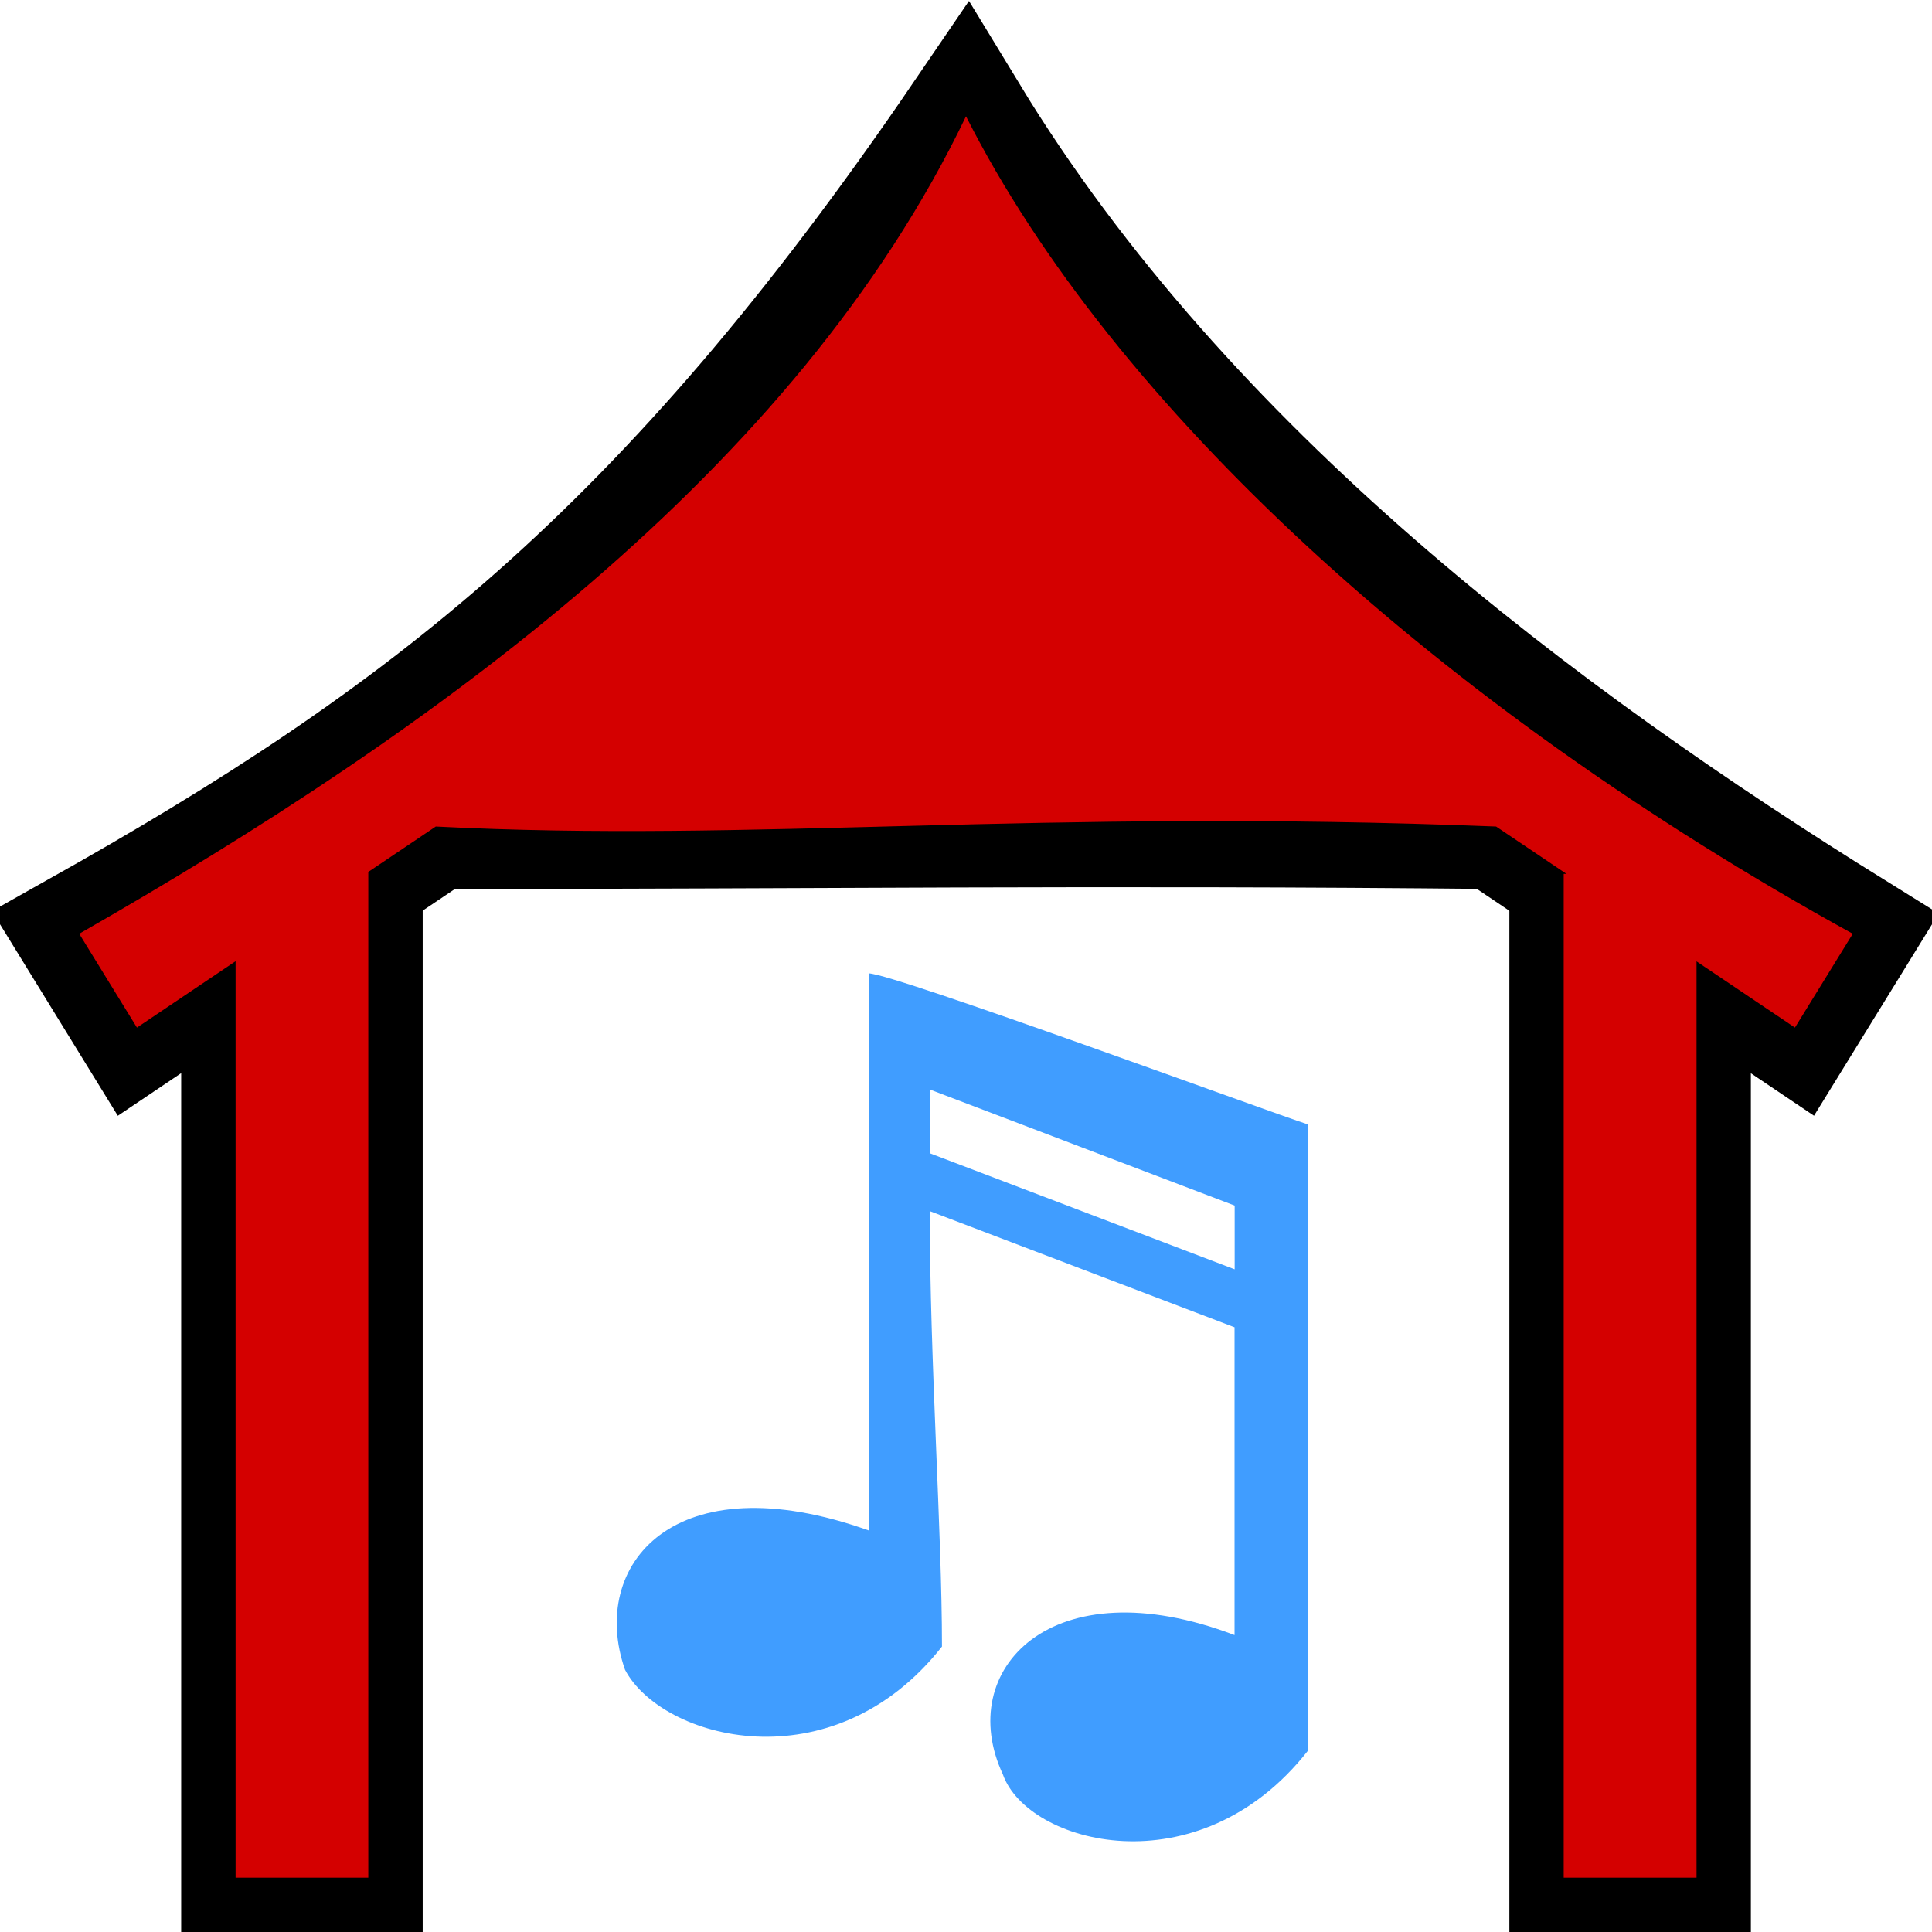
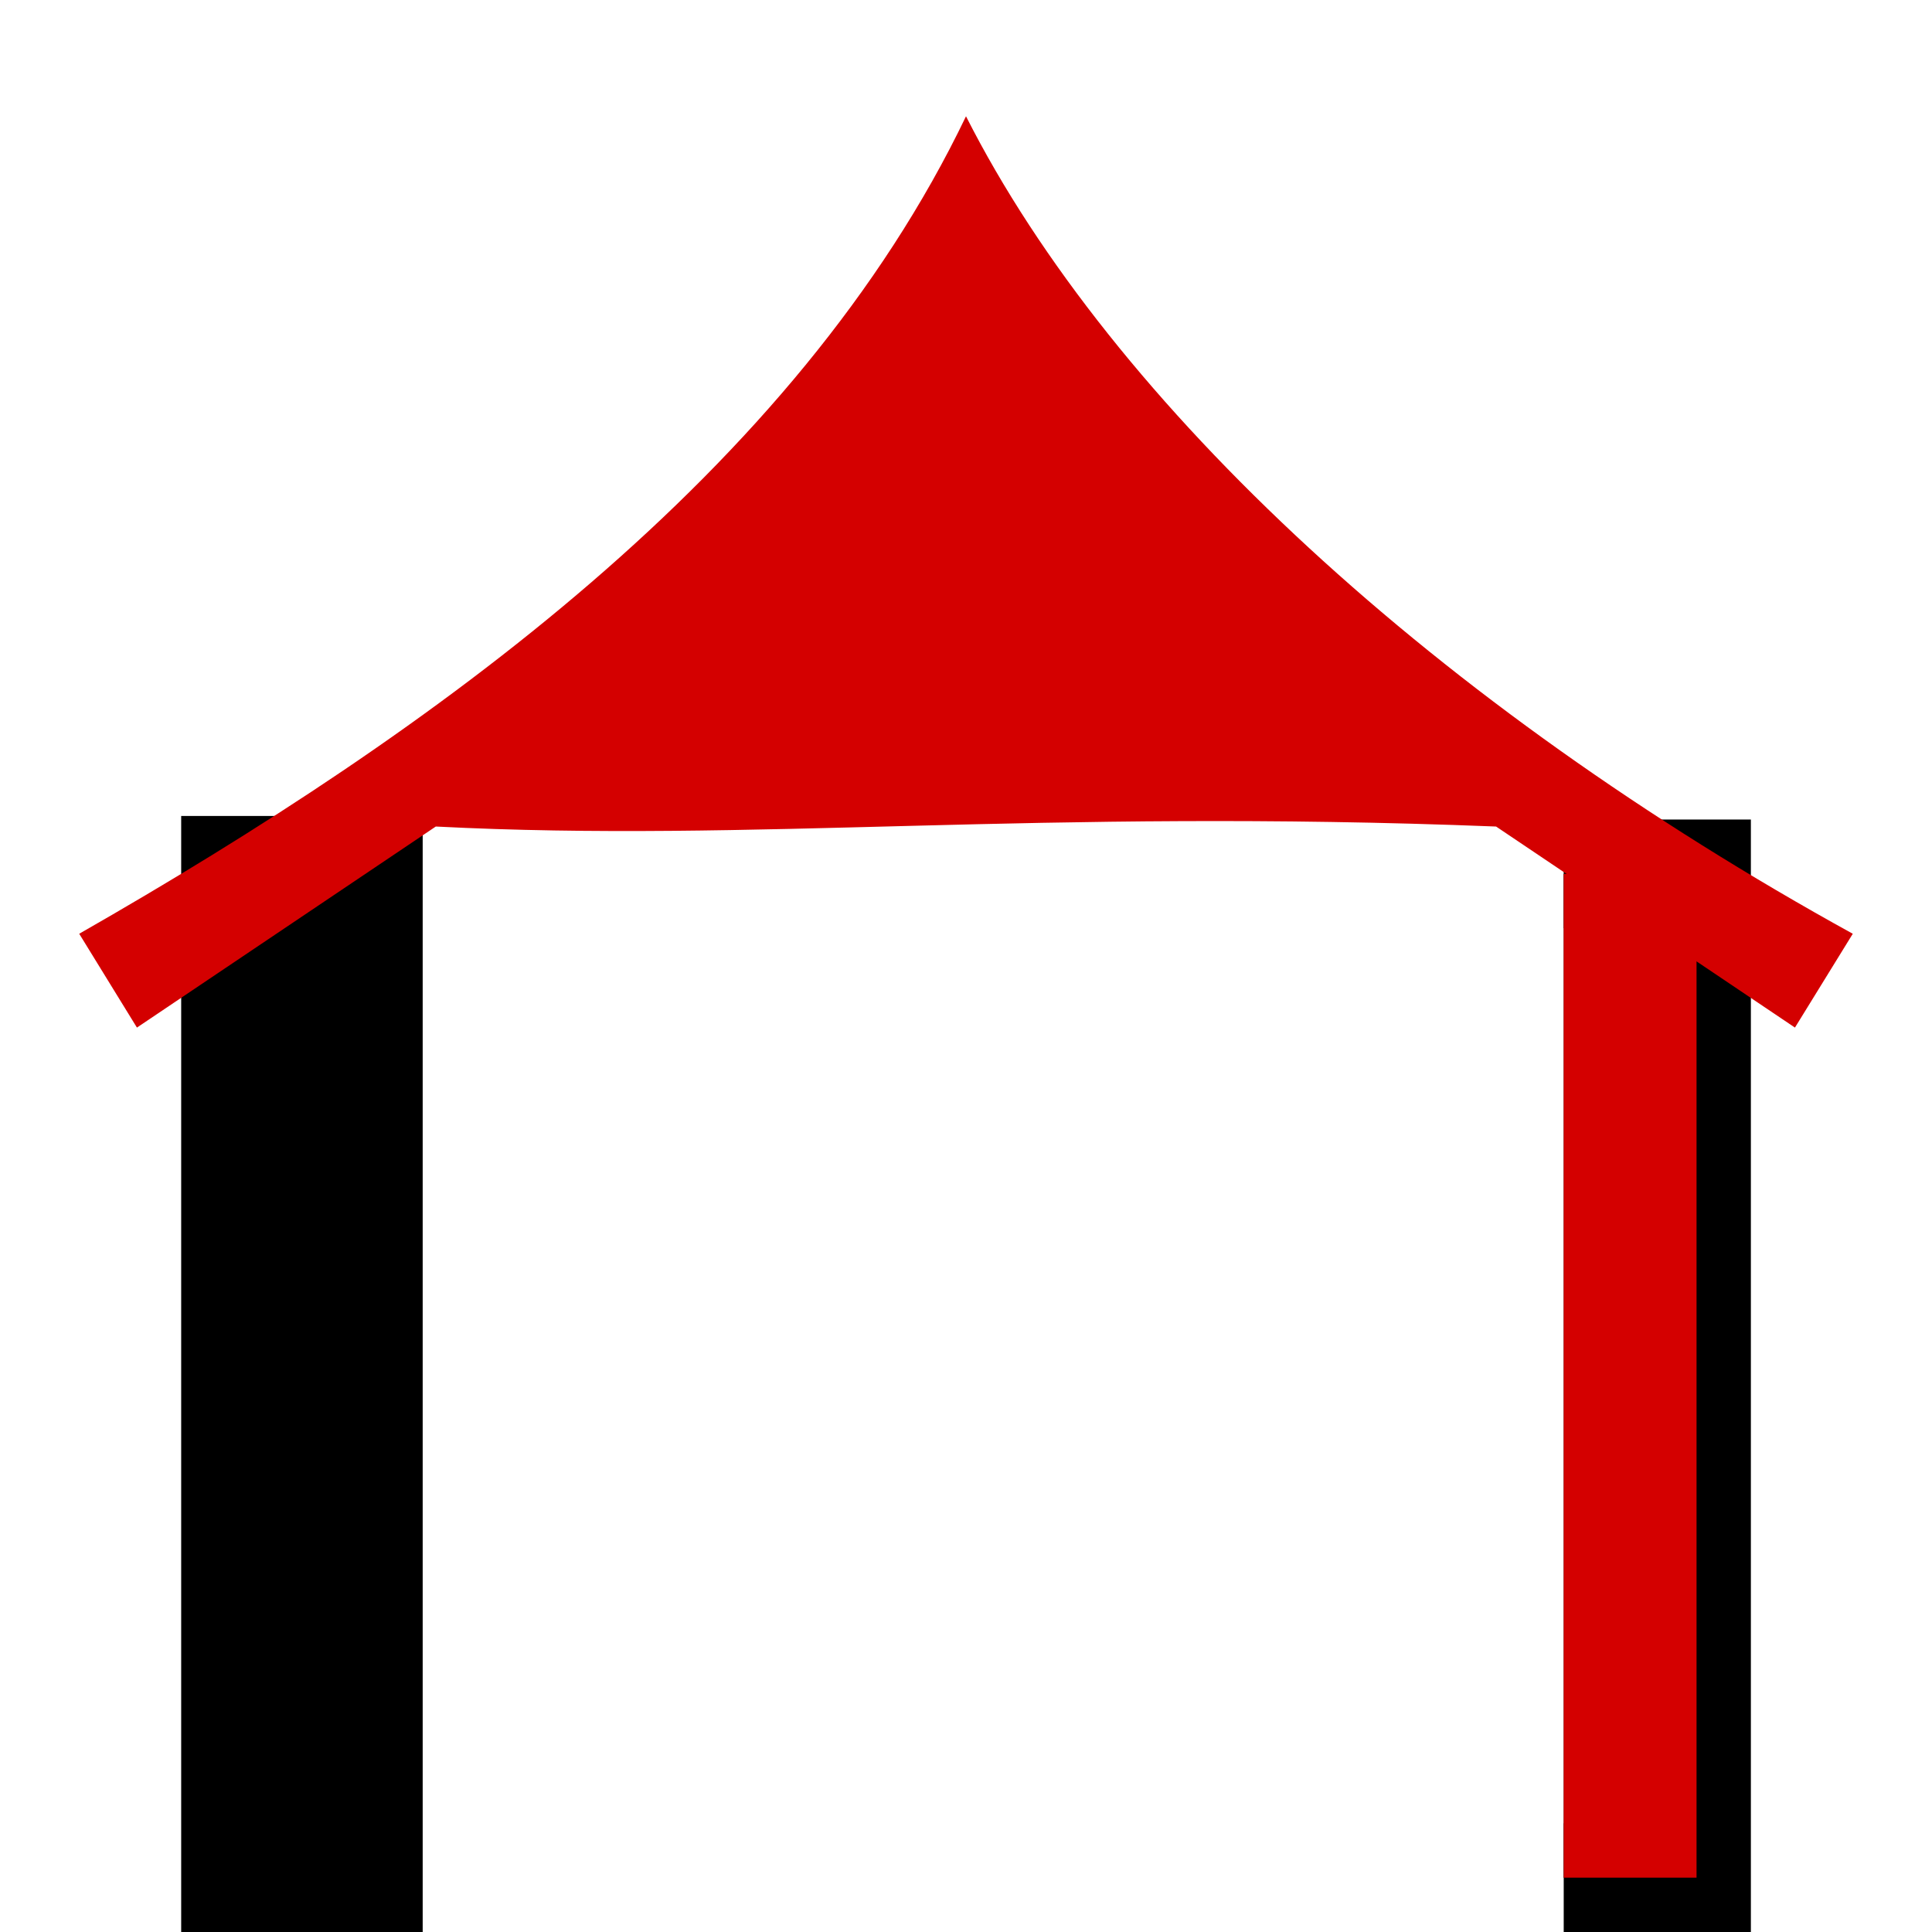
<svg xmlns="http://www.w3.org/2000/svg" xmlns:ns1="http://www.inkscape.org/namespaces/inkscape" xmlns:ns2="http://sodipodi.sourceforge.net/DTD/sodipodi-0.dtd" width="16" height="16" viewBox="0 0 16 16" id="svg2" version="1.1" ns1:version="0.92.2 (5c3e80d, 2017-08-06)" ns2:docname="15.svg">
  <defs id="defs4">
    <pattern y="0" x="0" height="6" width="6" patternUnits="userSpaceOnUse" id="EMFhbasepattern" />
  </defs>
  <ns2:namedview id="base" pagecolor="#ffffff" bordercolor="#666666" borderopacity="1.0" ns1:pageopacity="0.0" ns1:pageshadow="2" ns1:zoom="11.313708" ns1:cx="-5.8120616" ns1:cy="7.3142185" ns1:document-units="px" ns1:current-layer="layer1" showgrid="false" units="px" ns1:window-width="1680" ns1:window-height="987" ns1:window-x="-8" ns1:window-y="-8" ns1:window-maximized="1" viewbox-height="16">
    <ns1:grid type="xygrid" id="grid4136" originx="0" originy="0" spacingx="1" spacingy="1" />
  </ns2:namedview>
  <g ns1:label="Layer 1" ns1:groupmode="layer" id="layer1" transform="translate(0,-1037.362)">
-     <path id="path4505" d="m 12.95,1044.599 h 1.1 v 8.313 h -1.1 z" style="fill:#000000;fill-opacity:1;fill-rule:nonzero;stroke:#000000;stroke-width:0.9px;stroke-linecap:butt;stroke-linejoin:miter;stroke-miterlimit:4;stroke-dasharray:none;stroke-opacity:1" ns1:connector-curvature="0" />
+     <path id="path4505" d="m 12.95,1044.599 h 1.1 v 8.313 h -1.1 " style="fill:#000000;fill-opacity:1;fill-rule:nonzero;stroke:#000000;stroke-width:0.9px;stroke-linecap:butt;stroke-linejoin:miter;stroke-miterlimit:4;stroke-dasharray:none;stroke-opacity:1" ns1:connector-curvature="0" />
    <path id="path4507" d="m 1.951,1044.57 h 1.099 v 8.342 H 1.951 Z" style="fill:#000000;fill-opacity:1;fill-rule:nonzero;stroke:#000000;stroke-width:0.901px;stroke-linecap:butt;stroke-linejoin:miter;stroke-miterlimit:4;stroke-dasharray:none;stroke-opacity:1" ns1:connector-curvature="0" />
-     <path id="path4509" d="m 0.656,1045.095 c 2.862,-1.608 4.856,-3.119 7.344,-6.77 1.805,2.968 4.754,5.162 7.344,6.77 l -0.479,0.777 -2.475,-1.665 c -3.292,-0.034 -5.688,0 -8.781,0 l -2.475,1.665 z" style="fill:#000000;fill-opacity:1;fill-rule:evenodd;stroke:#000000;stroke-width:1.035px;stroke-linecap:butt;stroke-linejoin:miter;stroke-miterlimit:4;stroke-dasharray:none;stroke-opacity:1" ns1:connector-curvature="0" ns2:nodetypes="cccccccc" />
    <path id="path4511" d="m 0.656,1045.095 c 2.931,-1.675 5.937,-3.835 7.344,-6.77 1.212,2.394 3.915,4.882 7.344,6.77 l -0.479,0.777 -2.475,-1.665 c -3.818,-0.151 -6.138,0.135 -8.781,0 l -2.475,1.665 z" style="fill:#d40000;fill-opacity:1;fill-rule:evenodd;stroke:none;stroke-width:1.177" ns1:connector-curvature="0" ns2:nodetypes="cccccccc" />
-     <path id="path4513" d="m 1.951,1044.57 h 1.099 v 8.342 H 1.951 Z" style="fill:#d40000;fill-opacity:1;fill-rule:nonzero;stroke:none;stroke-width:1.024" ns1:connector-curvature="0" />
    <path id="path4515" d="m 12.95,1044.599 h 1.1 v 8.313 h -1.1 z" style="fill:#d40000;fill-opacity:1;fill-rule:nonzero;stroke:none;stroke-width:1.023" ns1:connector-curvature="0" />
-     <path id="path4517" d="m 7.196,1045.423 v 4.614 c -1.616,-0.577 -2.323,0.288 -2.02,1.153 0.303,0.577 1.717,0.962 2.625,-0.192 0,-0.961 -0.101,-2.356 -0.101,-3.606 l 2.524,0.962 v 2.549 c -1.515,-0.577 -2.323,0.288 -1.919,1.153 0.202,0.577 1.616,0.961 2.524,-0.192 v -5.191 0 0 c -0.303,-0.097 -3.433,-1.25 -3.635,-1.25 z m 0.505,0.962 2.524,0.961 v 0.528 l -2.524,-0.961 z" style="fill:#409dff;fill-opacity:1;fill-rule:nonzero;stroke:none;stroke-width:1.232" ns1:connector-curvature="0" ns2:nodetypes="cccccccccccccccccc" />
  </g>
</svg>